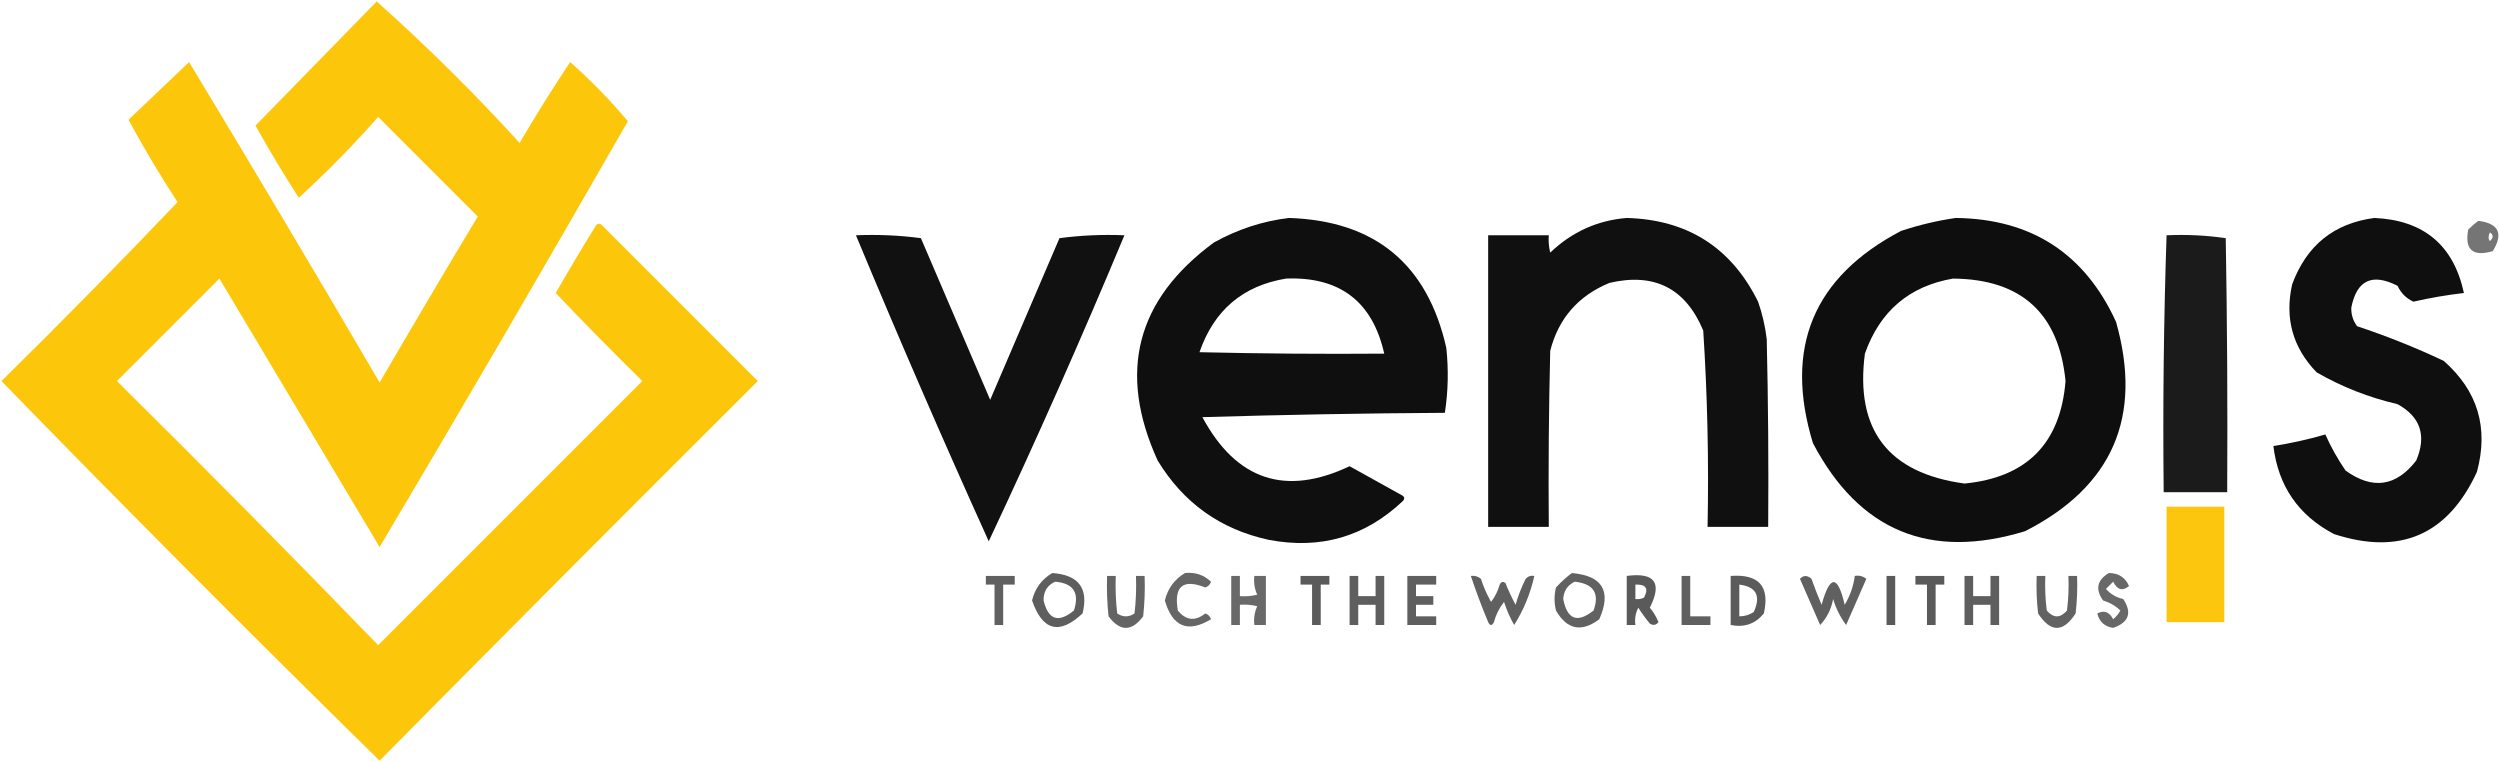
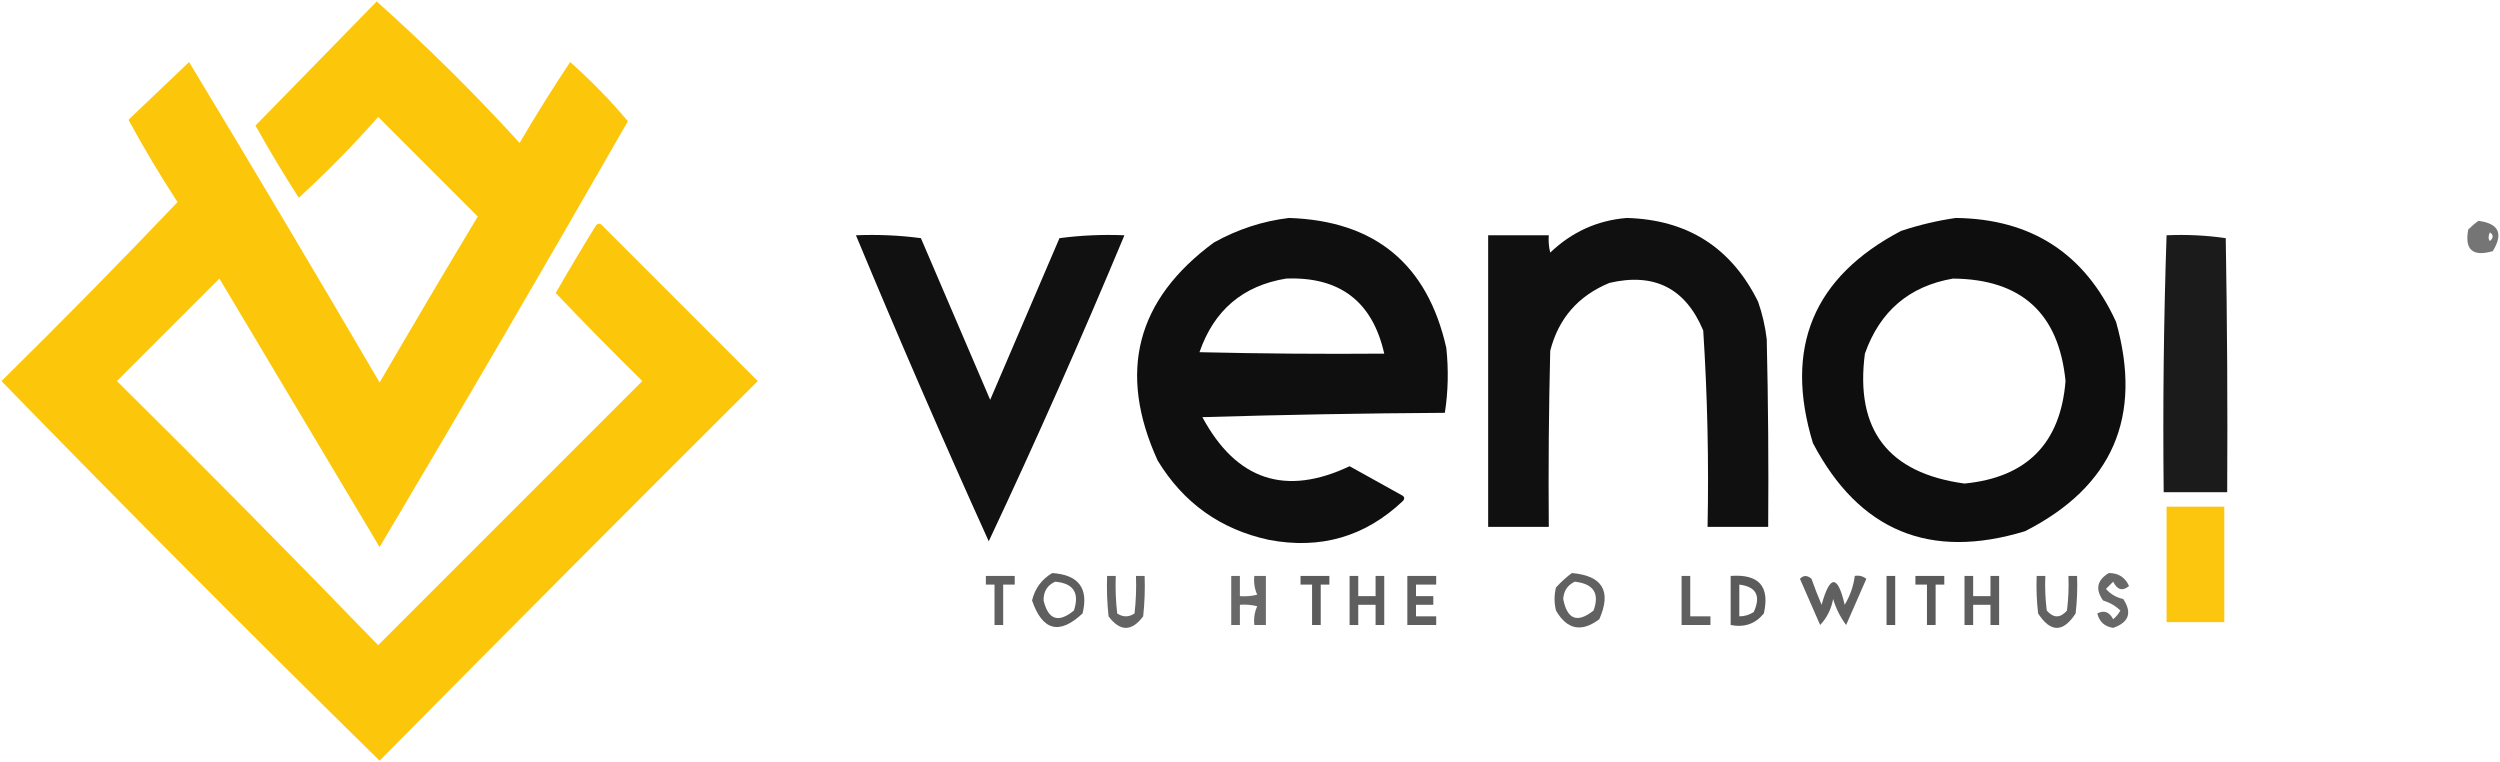
<svg xmlns="http://www.w3.org/2000/svg" width="866" height="264" viewBox="0 0 866 264" fill="none">
  <g clip-path="url(#clip0_1_2)">
    <path opacity="0.956" fill-rule="evenodd" clip-rule="evenodd" d="M130.5 0.5C147.776 15.942 164.276 32.275 180 49.5C185.597 39.962 191.43 30.629 197.5 21.5C204.696 27.862 211.363 34.695 217.5 42C189.219 91.397 160.552 140.563 131.5 189.5C113 158.5 94.5 127.5 76 96.5C64.167 108.333 52.333 120.167 40.5 132C71.028 162.194 101.195 192.694 131 223.5C161.5 193 192 162.5 222.5 132C212.319 121.986 202.319 111.819 192.5 101.5C197.041 93.584 201.707 85.751 206.5 78C207.167 77.333 207.833 77.333 208.5 78C226.5 96 244.5 114 262.5 132C218.626 175.707 174.959 219.541 131.5 263.5C87.297 220.131 43.631 176.298 0.5 132C21.173 111.66 41.507 90.993 61.5 70C55.456 60.748 49.789 51.248 44.5 41.5C51.5 34.833 58.5 28.167 65.5 21.5C87.737 58.299 109.737 95.299 131.5 132.5C142.707 113.251 154.041 94.084 165.5 75C154 63.5 142.5 52 131 40.5C122.349 50.318 113.183 59.651 103.5 68.5C98.248 60.332 93.248 51.999 88.5 43.5C102.521 29.146 116.521 14.813 130.5 0.5Z" fill="#FCC300" />
    <path opacity="0.941" fill-rule="evenodd" clip-rule="evenodd" d="M446.5 75.5C476.3 76.475 494.466 91.475 501 120.5C501.813 128.08 501.647 135.58 500.5 143C472.494 143.167 444.494 143.667 416.5 144.5C428.275 166.352 445.275 172.018 467.5 161.5C473.5 164.833 479.5 168.167 485.5 171.5C486.521 172.002 486.688 172.668 486 173.5C472.917 185.925 457.417 190.425 439.5 187C422.749 183.37 409.916 174.203 401 159.5C387.095 128.953 393.595 103.786 420.5 84C428.739 79.419 437.406 76.586 446.5 75.5ZM445.5 96.5C464.105 95.783 475.439 104.449 479.5 122.5C458.164 122.667 436.831 122.5 415.5 122C420.526 107.463 430.526 98.963 445.5 96.5Z" fill="black" />
    <path opacity="0.935" fill-rule="evenodd" clip-rule="evenodd" d="M563.5 75.5C584.564 76.088 599.73 85.754 609 104.5C610.472 108.723 611.472 113.057 612 117.5C612.5 139.164 612.667 160.831 612.5 182.5C605.5 182.5 598.5 182.5 591.5 182.5C591.958 159.781 591.458 137.114 590 114.5C583.886 99.859 573.053 94.359 557.5 98C546.707 102.455 539.874 110.288 537 121.5C536.5 141.831 536.333 162.164 536.5 182.5C529.5 182.5 522.5 182.5 515.5 182.5C515.5 148.833 515.5 115.167 515.5 81.5C522.5 81.5 529.5 81.5 536.5 81.5C536.338 83.527 536.505 85.527 537 87.5C544.492 80.334 553.325 76.334 563.5 75.5Z" fill="black" />
    <path opacity="0.942" fill-rule="evenodd" clip-rule="evenodd" d="M677.5 75.5C703.68 75.83 722.18 87.83 733 111.5C742.302 144.387 731.802 168.554 701.5 184C668.493 194.074 643.993 183.908 628 153.5C617.928 120.488 628.095 95.988 658.5 80C664.832 77.905 671.165 76.405 677.5 75.5ZM676.5 96.5C700.198 96.702 713.198 108.535 715.5 132C713.769 153.564 702.103 165.398 680.5 167.5C654.049 163.889 642.549 148.889 646 122.5C651.188 107.8 661.355 99.133 676.5 96.5Z" fill="black" />
-     <path opacity="0.938" fill-rule="evenodd" clip-rule="evenodd" d="M822.5 75.5C839.595 76.272 849.928 84.938 853.5 101.5C847.623 102.175 841.789 103.175 836 104.5C833.539 103.372 831.706 101.539 830.5 99C821.729 94.524 816.396 97.024 814.5 106.5C814.404 108.926 815.07 111.093 816.5 113C826.734 116.393 836.734 120.393 846.5 125C858.307 135.385 862.14 148.218 858 163.5C847.909 185.293 831.409 192.46 808.5 185C796.178 178.53 789.178 168.363 787.5 154.5C793.582 153.55 799.582 152.217 805.5 150.5C807.405 154.799 809.738 158.966 812.5 163C821.85 169.728 830.017 168.561 837 159.5C840.625 150.883 838.458 144.383 830.5 140C820.59 137.699 811.257 134.032 802.5 129C794.2 120.426 791.367 110.259 794 98.5C798.977 85.005 808.477 77.339 822.5 75.5Z" fill="black" />
    <path opacity="0.542" fill-rule="evenodd" clip-rule="evenodd" d="M858.5 76.5C865.582 77.402 867.249 80.902 863.5 87C856.51 89.005 853.676 86.505 855 79.5C856.145 78.364 857.312 77.364 858.5 76.5ZM862.5 80.5C863.776 81.386 863.776 82.386 862.5 83.5C861.913 82.767 861.913 81.767 862.5 80.5Z" fill="black" />
    <path opacity="0.93" fill-rule="evenodd" clip-rule="evenodd" d="M296.5 81.5C304.087 81.186 311.587 81.519 319 82.5C327 101.167 335 119.833 343 138.5C351 119.833 359 101.167 367 82.5C374.413 81.519 381.913 81.186 389.5 81.5C374.594 117.236 358.927 152.57 342.5 187.5C326.603 152.376 311.27 117.043 296.5 81.5Z" fill="black" />
    <path opacity="0.893" fill-rule="evenodd" clip-rule="evenodd" d="M750.5 81.5C757.422 81.188 764.256 81.521 771 82.5C771.5 111.831 771.667 141.165 771.5 170.5C764.167 170.5 756.833 170.5 749.5 170.5C749.175 140.76 749.508 111.093 750.5 81.5Z" fill="black" />
    <path opacity="0.943" fill-rule="evenodd" clip-rule="evenodd" d="M750.5 175.5C757.167 175.5 763.833 175.5 770.5 175.5C770.5 188.833 770.5 202.167 770.5 215.5C763.833 215.5 757.167 215.5 750.5 215.5C750.5 202.167 750.5 188.833 750.5 175.5Z" fill="#FCC300" />
    <path opacity="0.632" fill-rule="evenodd" clip-rule="evenodd" d="M364.5 198.5C373.649 199.129 377.149 203.796 375 212.5C366.96 220.023 361.127 218.523 357.5 208C358.504 203.833 360.837 200.666 364.5 198.5ZM365.5 201.5C371.849 202.027 374.016 205.361 372 211.5C366.621 215.892 363.121 214.726 361.5 208C361.434 204.913 362.768 202.746 365.5 201.5Z" fill="black" />
-     <path opacity="0.598" fill-rule="evenodd" clip-rule="evenodd" d="M410.5 198.5C413.972 198.126 416.972 199.126 419.5 201.5C419.167 202.5 418.5 203.167 417.5 203.5C409.737 200.42 406.57 203.087 408 211.5C410.855 214.954 414.021 215.287 417.5 212.5C418.5 212.833 419.167 213.5 419.5 214.5C411.513 219.349 406.179 217.182 403.5 208C404.528 203.814 406.862 200.647 410.5 198.5Z" fill="black" />
    <path opacity="0.62" fill-rule="evenodd" clip-rule="evenodd" d="M544.5 198.5C555.131 199.43 558.298 204.764 554 214.5C547.838 219.134 542.838 218.134 539 211.5C538.333 208.833 538.333 206.167 539 203.5C540.73 201.598 542.563 199.931 544.5 198.5ZM545.5 201.5C552.009 202.207 554.176 205.54 552 211.5C546.384 215.946 542.884 214.612 541.5 207.5C541.67 204.674 543.003 202.674 545.5 201.5Z" fill="black" />
    <path opacity="0.59" fill-rule="evenodd" clip-rule="evenodd" d="M730.5 198.5C733.825 198.494 736.159 199.994 737.5 203C735.263 204.856 733.429 204.356 732 201.5C731.167 202.333 730.333 203.167 729.5 204C731.1 205.815 733.1 206.982 735.5 207.5C738.623 212.264 737.457 215.597 732 217.5C729.053 217.053 727.22 215.387 726.5 212.5C728.843 211.275 730.677 211.941 732 214.5C733.022 213.646 733.855 212.646 734.5 211.5C732.847 209.879 730.847 208.712 728.5 208C725.743 204.107 726.409 200.94 730.5 198.5Z" fill="black" />
    <path opacity="0.625" fill-rule="evenodd" clip-rule="evenodd" d="M341.5 199.5C344.833 199.5 348.167 199.5 351.5 199.5C351.5 200.5 351.5 201.5 351.5 202.5C350.167 202.5 348.833 202.5 347.5 202.5C347.5 207.167 347.5 211.833 347.5 216.5C346.5 216.5 345.5 216.5 344.5 216.5C344.5 211.833 344.5 207.167 344.5 202.5C343.5 202.5 342.5 202.5 341.5 202.5C341.5 201.5 341.5 200.5 341.5 199.5Z" fill="black" />
    <path opacity="0.607" fill-rule="evenodd" clip-rule="evenodd" d="M383.5 199.5C384.5 199.5 385.5 199.5 386.5 199.5C386.334 203.846 386.501 208.179 387 212.5C389 213.833 391 213.833 393 212.5C393.499 208.179 393.666 203.846 393.5 199.5C394.5 199.5 395.5 199.5 396.5 199.5C396.666 204.179 396.499 208.845 396 213.5C392 218.833 388 218.833 384 213.5C383.501 208.845 383.334 204.179 383.5 199.5Z" fill="black" />
    <path opacity="0.586" fill-rule="evenodd" clip-rule="evenodd" d="M426.5 199.5C427.5 199.5 428.5 199.5 429.5 199.5C429.5 201.833 429.5 204.167 429.5 206.5C431.527 206.662 433.527 206.495 435.5 206C434.577 203.959 434.244 201.792 434.5 199.5C435.833 199.5 437.167 199.5 438.5 199.5C438.5 205.167 438.5 210.833 438.5 216.5C437.167 216.5 435.833 216.5 434.5 216.5C434.244 214.208 434.577 212.041 435.5 210C433.527 209.505 431.527 209.338 429.5 209.5C429.5 211.833 429.5 214.167 429.5 216.5C428.5 216.5 427.5 216.5 426.5 216.5C426.5 210.833 426.5 205.167 426.5 199.5Z" fill="black" />
    <path opacity="0.644" fill-rule="evenodd" clip-rule="evenodd" d="M450.5 199.5C453.833 199.5 457.167 199.5 460.5 199.5C460.5 200.5 460.5 201.5 460.5 202.5C459.5 202.5 458.5 202.5 457.5 202.5C457.5 207.167 457.5 211.833 457.5 216.5C456.5 216.5 455.5 216.5 454.5 216.5C454.5 211.833 454.5 207.167 454.5 202.5C453.167 202.5 451.833 202.5 450.5 202.5C450.5 201.5 450.5 200.5 450.5 199.5Z" fill="black" />
    <path opacity="0.63" fill-rule="evenodd" clip-rule="evenodd" d="M467.5 199.5C468.5 199.5 469.5 199.5 470.5 199.5C470.5 201.833 470.5 204.167 470.5 206.5C472.5 206.5 474.5 206.5 476.5 206.5C476.5 204.167 476.5 201.833 476.5 199.5C477.5 199.5 478.5 199.5 479.5 199.5C479.5 205.167 479.5 210.833 479.5 216.5C478.5 216.5 477.5 216.5 476.5 216.5C476.5 214.167 476.5 211.833 476.5 209.5C474.5 209.5 472.5 209.5 470.5 209.5C470.5 211.833 470.5 214.167 470.5 216.5C469.5 216.5 468.5 216.5 467.5 216.5C467.5 210.833 467.5 205.167 467.5 199.5Z" fill="black" />
    <path opacity="0.627" fill-rule="evenodd" clip-rule="evenodd" d="M487.5 199.5C490.833 199.5 494.167 199.5 497.5 199.5C497.5 200.5 497.5 201.5 497.5 202.5C495.167 202.5 492.833 202.5 490.5 202.5C490.5 203.833 490.5 205.167 490.5 206.5C492.5 206.5 494.5 206.5 496.5 206.5C496.5 207.5 496.5 208.5 496.5 209.5C494.5 209.5 492.5 209.5 490.5 209.5C490.5 210.833 490.5 212.167 490.5 213.5C492.833 213.5 495.167 213.5 497.5 213.5C497.5 214.5 497.5 215.5 497.5 216.5C494.167 216.5 490.833 216.5 487.5 216.5C487.5 210.833 487.5 205.167 487.5 199.5Z" fill="black" />
-     <path opacity="0.624" fill-rule="evenodd" clip-rule="evenodd" d="M509.5 199.5C510.822 199.33 511.989 199.663 513 200.5C513.897 203.292 515.063 205.959 516.5 208.5C517.877 206.711 518.877 204.711 519.5 202.5C520.002 201.479 520.668 201.312 521.5 202C522.522 204.545 523.688 207.045 525 209.5C525.873 206.382 527.039 203.382 528.5 200.5C529.325 199.614 530.325 199.281 531.5 199.5C530.125 205.64 527.792 211.306 524.5 216.5C523.063 213.959 521.897 211.292 521 208.5C519.36 210.579 518.194 212.912 517.5 215.5C516.833 216.833 516.167 216.833 515.5 215.5C513.297 210.221 511.297 204.887 509.5 199.5Z" fill="black" />
-     <path opacity="0.647" fill-rule="evenodd" clip-rule="evenodd" d="M563.5 199.5C573.214 198.203 575.881 201.87 571.5 210.5C572.752 212.001 573.752 213.668 574.5 215.5C573.635 216.583 572.635 216.749 571.5 216C570.044 214.255 568.711 212.422 567.5 210.5C566.534 212.396 566.201 214.396 566.5 216.5C565.5 216.5 564.5 216.5 563.5 216.5C563.5 210.833 563.5 205.167 563.5 199.5ZM566.5 202.5C570.161 202.35 571.161 203.85 569.5 207C568.552 207.483 567.552 207.649 566.5 207.5C566.5 205.833 566.5 204.167 566.5 202.5Z" fill="black" />
    <path opacity="0.623" fill-rule="evenodd" clip-rule="evenodd" d="M582.5 199.5C583.5 199.5 584.5 199.5 585.5 199.5C585.5 204.167 585.5 208.833 585.5 213.5C587.833 213.5 590.167 213.5 592.5 213.5C592.5 214.5 592.5 215.5 592.5 216.5C589.167 216.5 585.833 216.5 582.5 216.5C582.5 210.833 582.5 205.167 582.5 199.5Z" fill="black" />
    <path opacity="0.642" fill-rule="evenodd" clip-rule="evenodd" d="M599.5 199.5C609.295 198.786 613.128 203.12 611 212.5C608.056 216.114 604.223 217.447 599.5 216.5C599.5 210.833 599.5 205.167 599.5 199.5ZM602.5 202.5C608.377 203.242 610.044 206.409 607.5 212C605.975 213.009 604.308 213.509 602.5 213.5C602.5 209.833 602.5 206.167 602.5 202.5Z" fill="black" />
    <path opacity="0.622" fill-rule="evenodd" clip-rule="evenodd" d="M623.5 200.5C624.708 199.218 626.042 199.218 627.5 200.5C628.569 203.539 629.735 206.539 631 209.5C633.902 199.035 636.569 199.035 639 209.5C640.868 206.395 642.035 203.062 642.5 199.5C643.978 199.238 645.311 199.571 646.5 200.5C644.159 205.868 641.825 211.201 639.5 216.5C637.473 213.779 635.973 210.779 635 207.5C634.343 211.005 632.843 214.005 630.5 216.5C628.145 211.075 625.812 205.742 623.5 200.5Z" fill="black" />
    <path opacity="0.647" fill-rule="evenodd" clip-rule="evenodd" d="M653.5 199.5C654.5 199.5 655.5 199.5 656.5 199.5C656.5 205.167 656.5 210.833 656.5 216.5C655.5 216.5 654.5 216.5 653.5 216.5C653.5 210.833 653.5 205.167 653.5 199.5Z" fill="black" />
    <path opacity="0.646" fill-rule="evenodd" clip-rule="evenodd" d="M663.5 199.5C666.833 199.5 670.167 199.5 673.5 199.5C673.5 200.5 673.5 201.5 673.5 202.5C672.5 202.5 671.5 202.5 670.5 202.5C670.5 207.167 670.5 211.833 670.5 216.5C669.5 216.5 668.5 216.5 667.5 216.5C667.5 211.833 667.5 207.167 667.5 202.5C666.167 202.5 664.833 202.5 663.5 202.5C663.5 201.5 663.5 200.5 663.5 199.5Z" fill="black" />
    <path opacity="0.63" fill-rule="evenodd" clip-rule="evenodd" d="M680.5 199.5C681.5 199.5 682.5 199.5 683.5 199.5C683.5 201.833 683.5 204.167 683.5 206.5C685.5 206.5 687.5 206.5 689.5 206.5C689.5 204.167 689.5 201.833 689.5 199.5C690.5 199.5 691.5 199.5 692.5 199.5C692.5 205.167 692.5 210.833 692.5 216.5C691.5 216.5 690.5 216.5 689.5 216.5C689.5 214.167 689.5 211.833 689.5 209.5C687.5 209.5 685.5 209.5 683.5 209.5C683.5 211.833 683.5 214.167 683.5 216.5C682.5 216.5 681.5 216.5 680.5 216.5C680.5 210.833 680.5 205.167 680.5 199.5Z" fill="black" />
    <path opacity="0.614" fill-rule="evenodd" clip-rule="evenodd" d="M705.5 199.5C706.5 199.5 707.5 199.5 708.5 199.5C708.334 203.514 708.501 207.514 709 211.5C711.333 214.167 713.667 214.167 716 211.5C716.499 207.514 716.666 203.514 716.5 199.5C717.5 199.5 718.5 199.5 719.5 199.5C719.666 203.846 719.499 208.179 719 212.5C714.667 219.167 710.333 219.167 706 212.5C705.501 208.179 705.334 203.846 705.5 199.5Z" fill="black" />
  </g>
  <defs>
    <clipPath id="clip0_1_2">
      <rect width="866" height="264" fill="white" />
    </clipPath>
  </defs>
</svg>